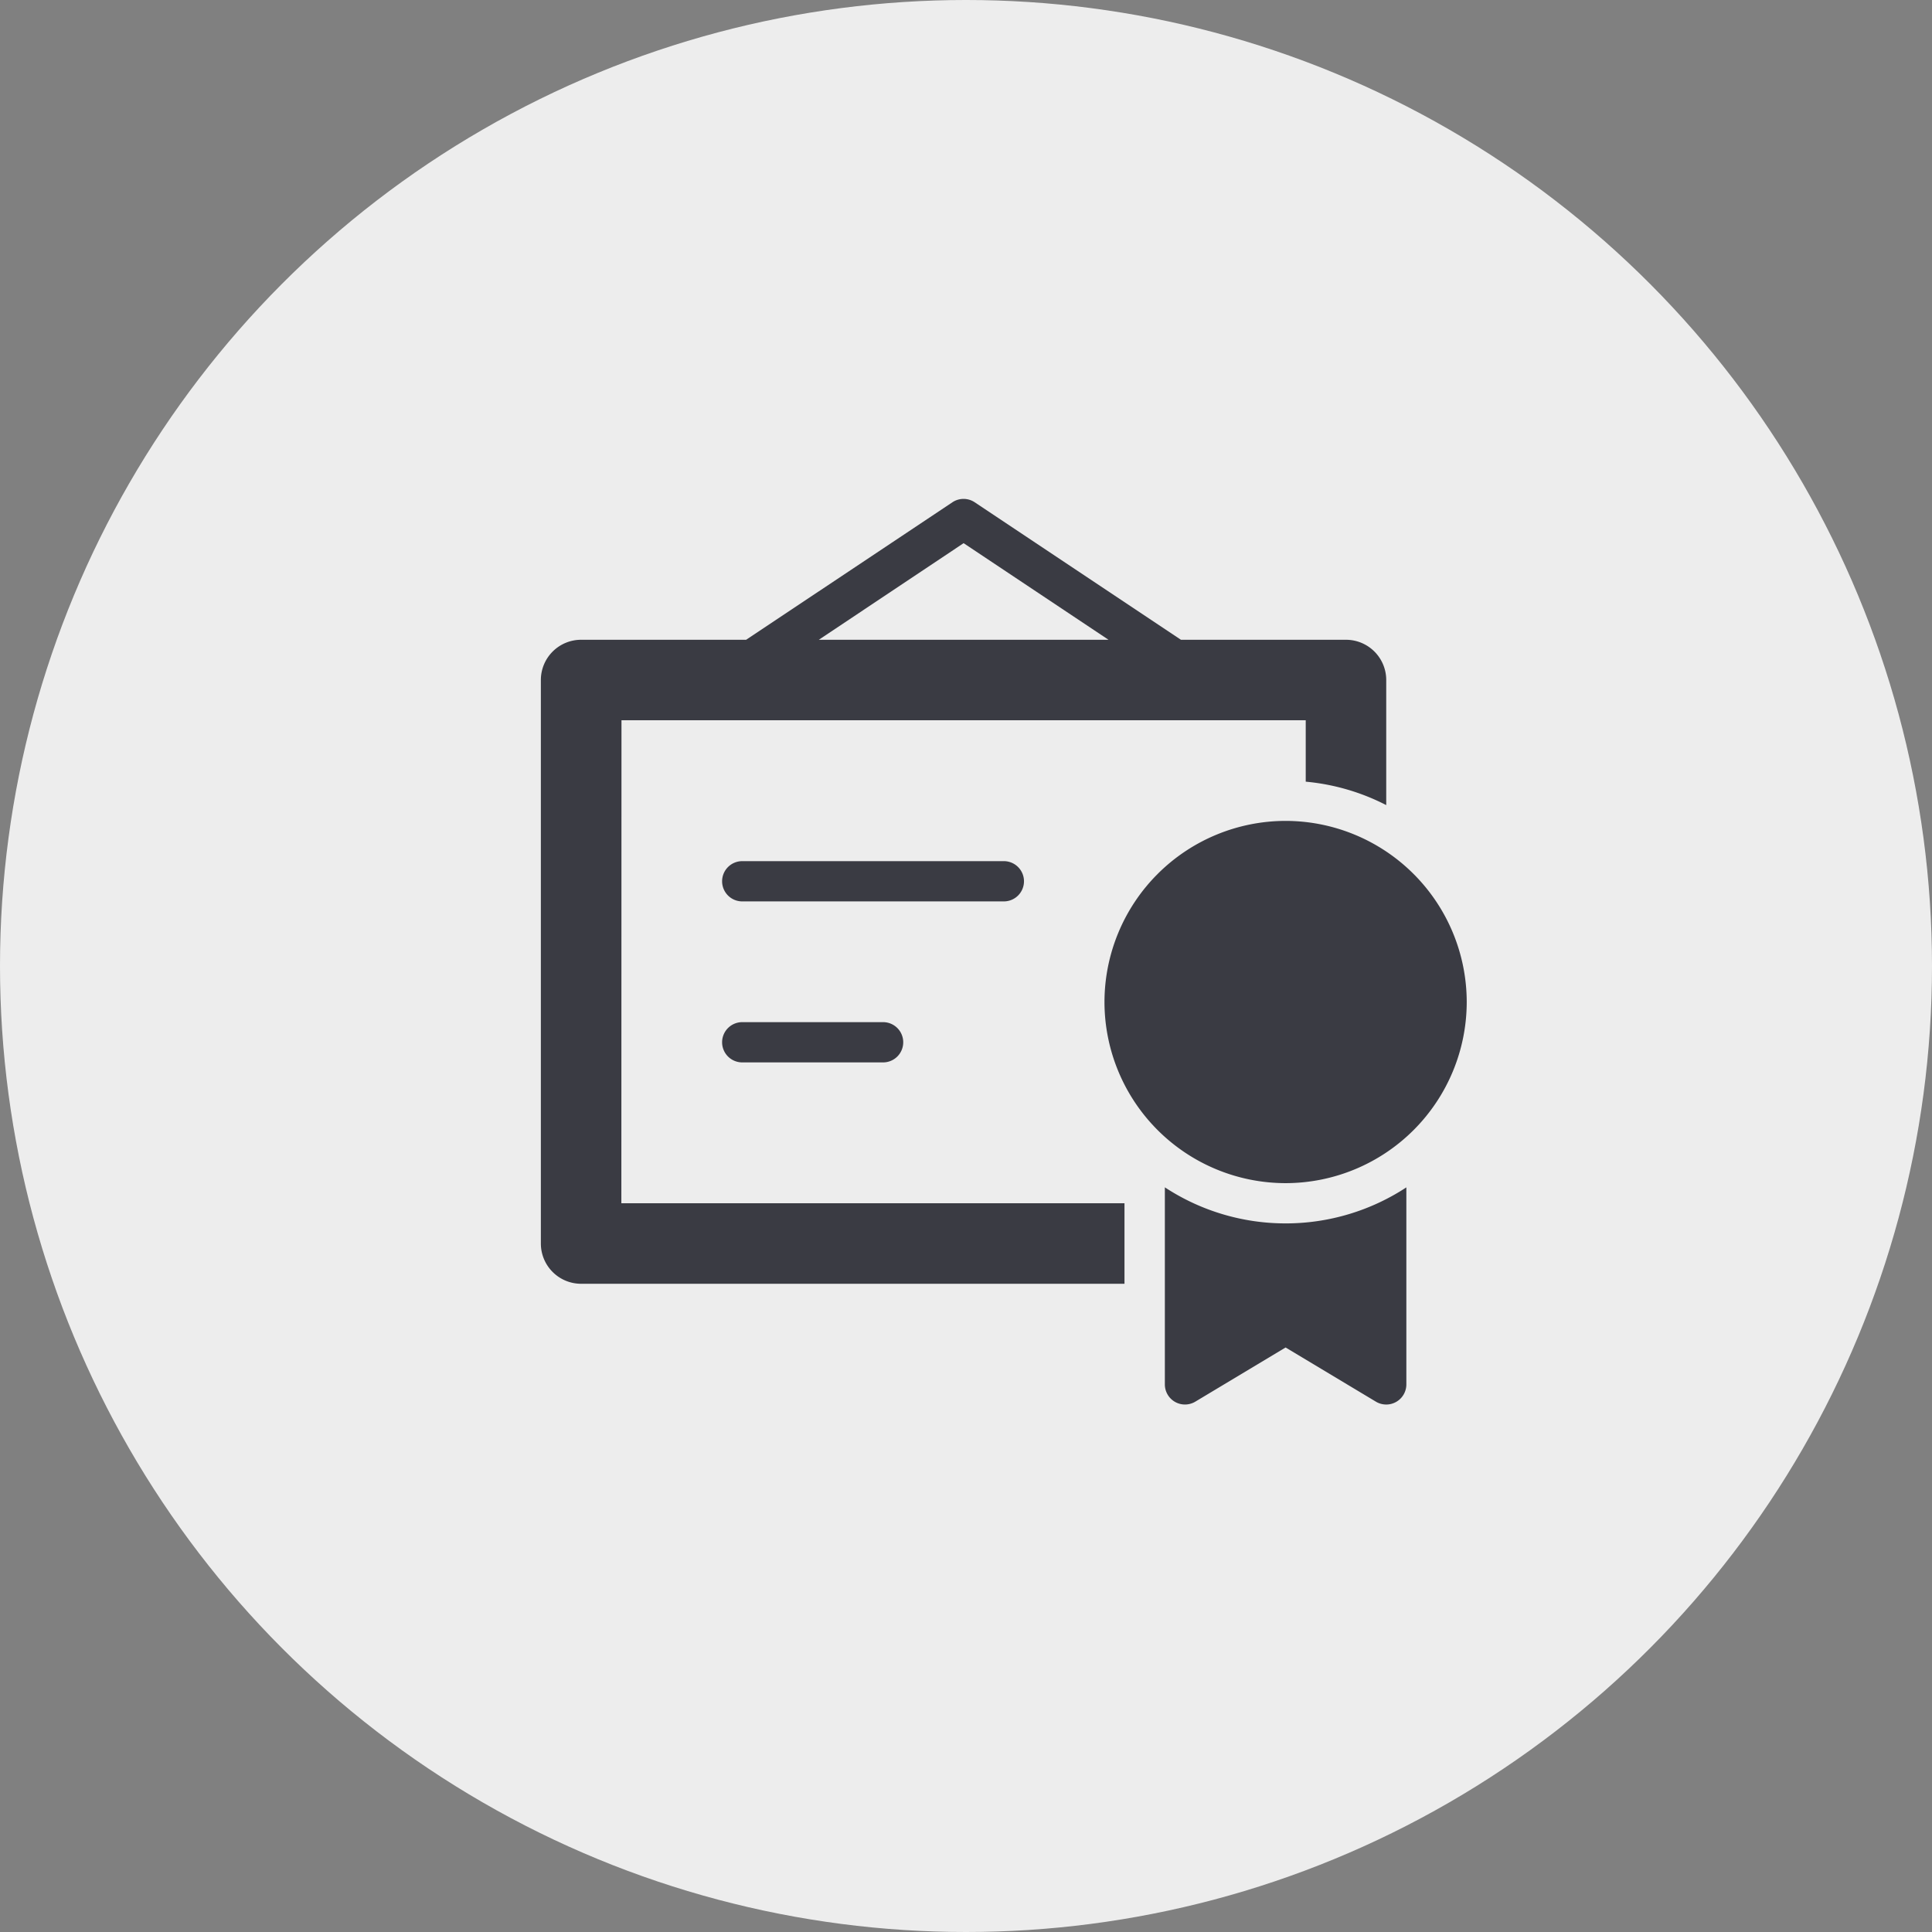
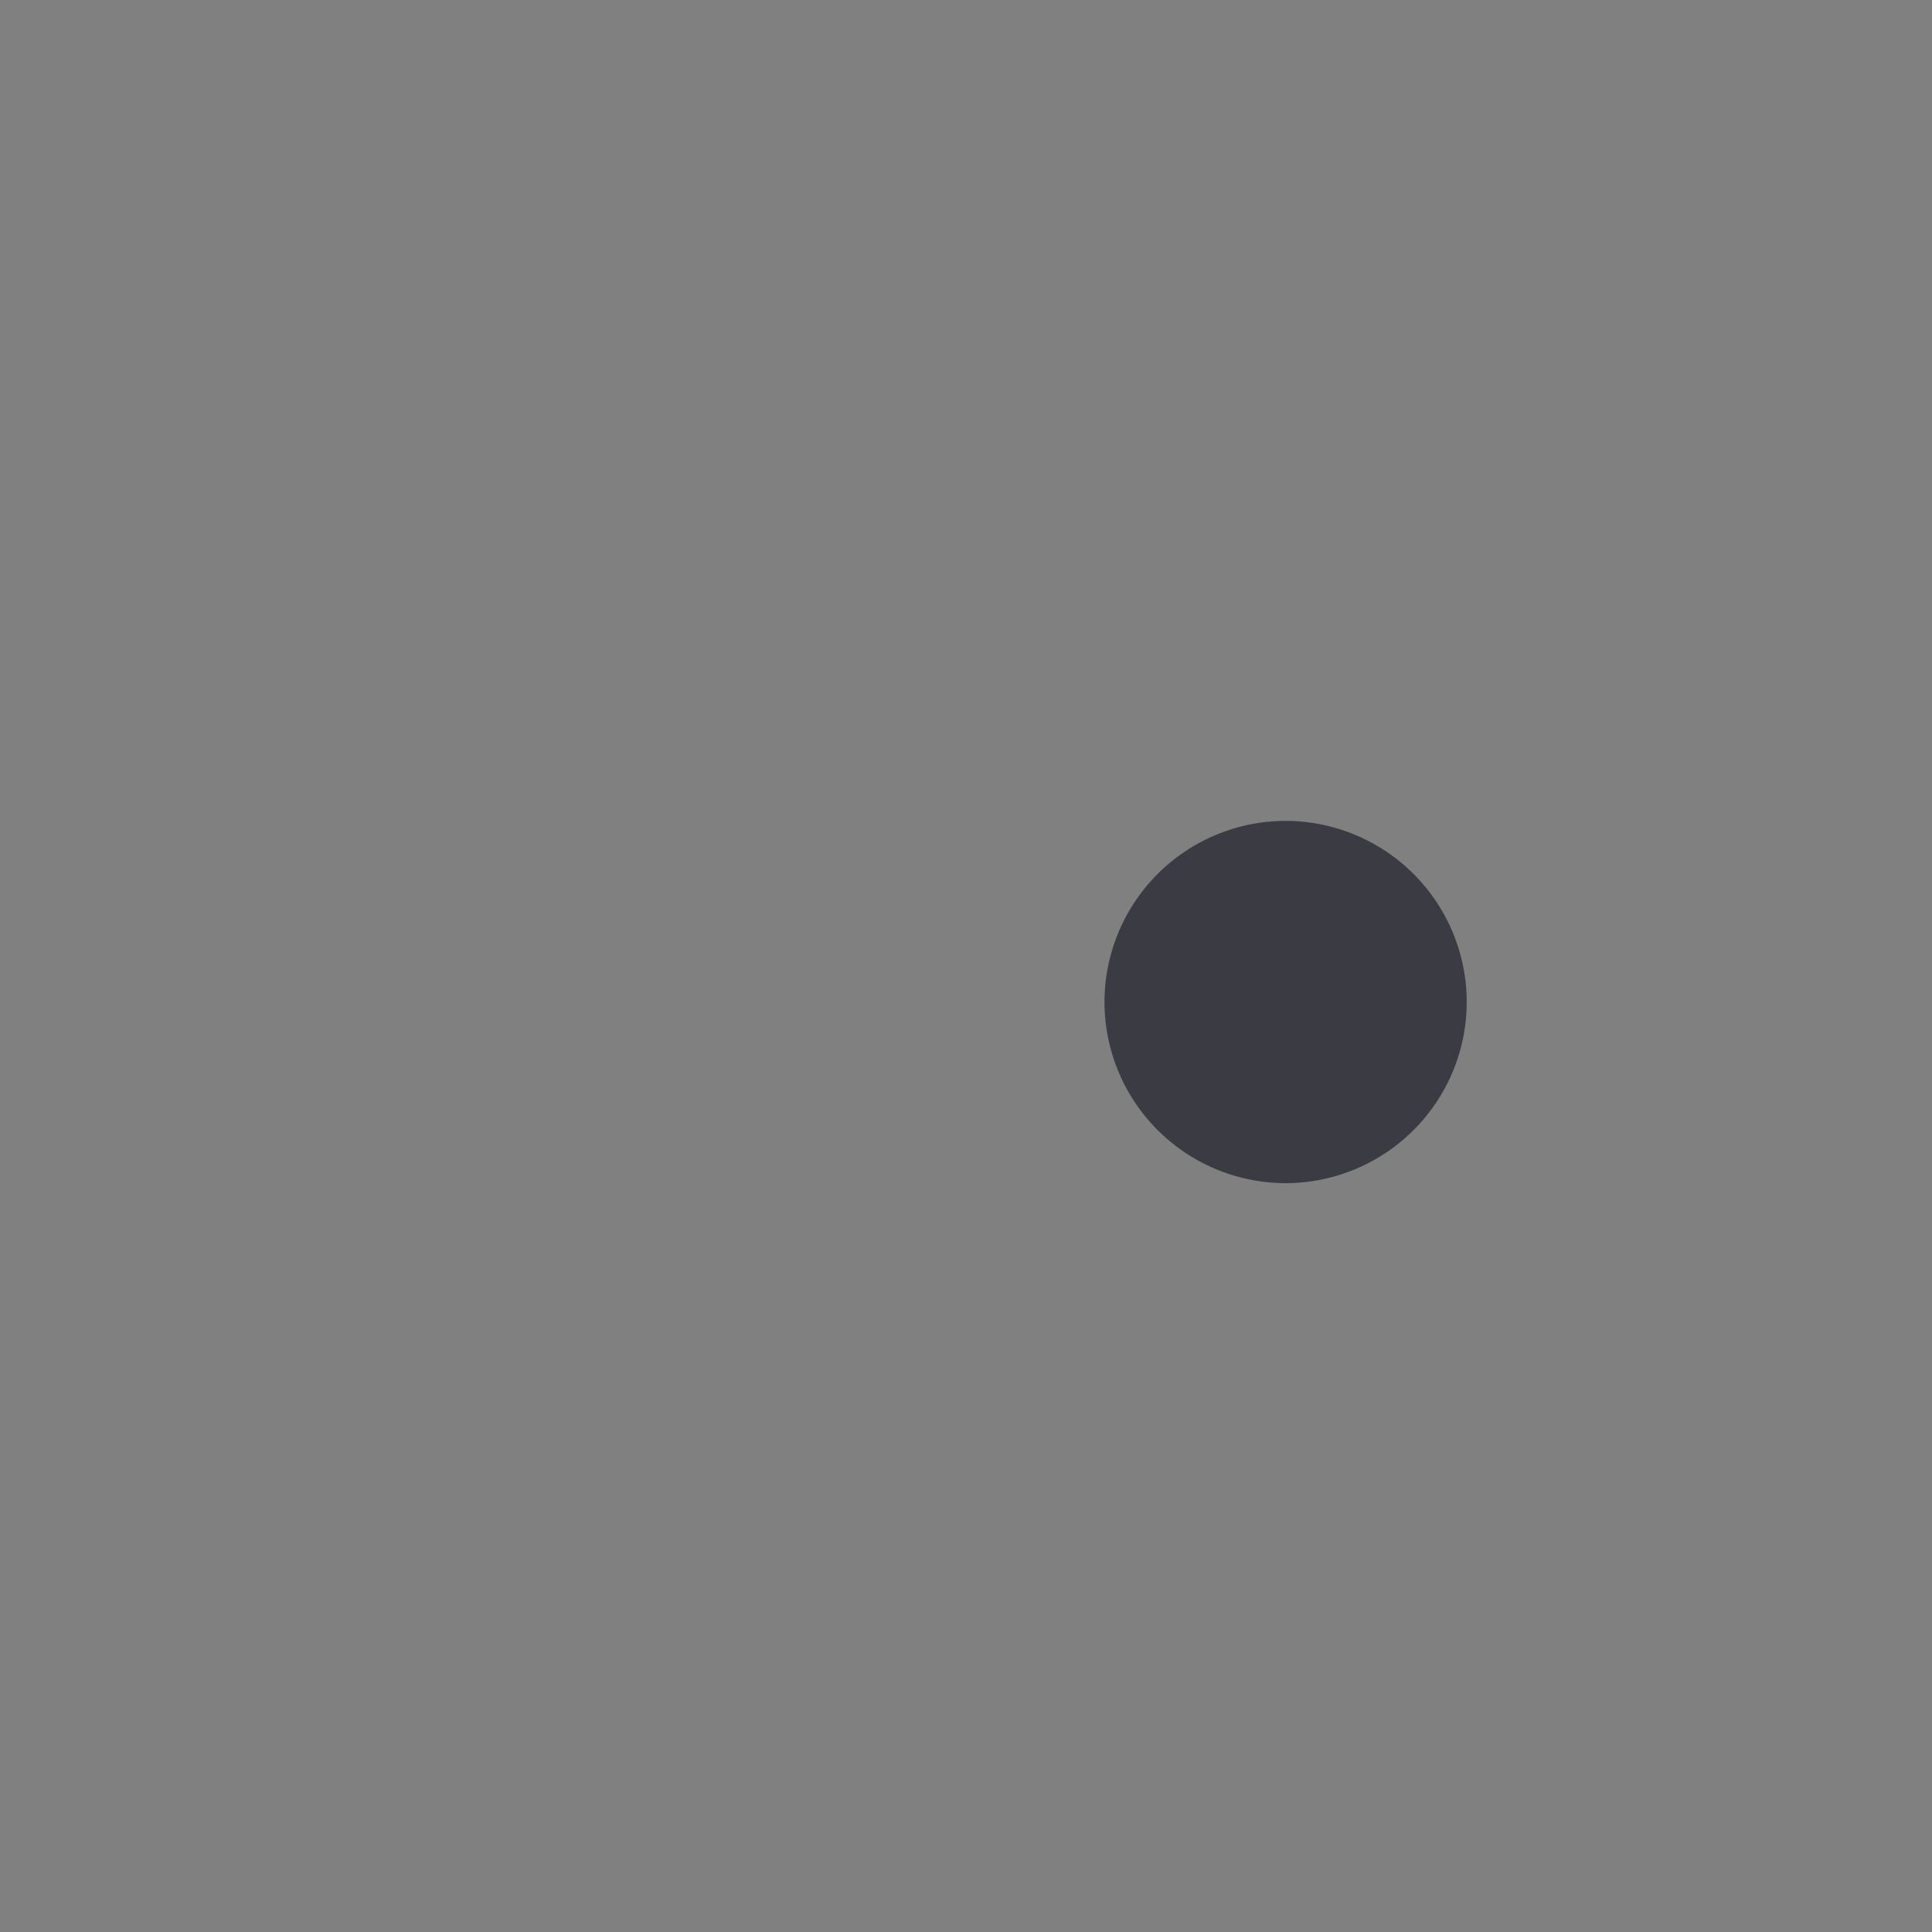
<svg xmlns="http://www.w3.org/2000/svg" width="96" height="96" viewBox="0 0 96 96">
  <rect x="0" y="0" width="96" height="96" fill="#808080" stroke="none" />
  <g id="Gruppe_3360" data-name="Gruppe 3360" transform="translate(251 -3)">
-     <circle id="Ellipse_144" data-name="Ellipse 144" cx="48" cy="48" r="48" transform="translate(-251 3)" fill="#ededed" />
    <g id="Gruppe_3359" data-name="Gruppe 3359">
-       <path id="Pfad_2315" data-name="Pfad 2315" d="M-200.119,46.79a1,1,0,0,0-1-1h-13a1,1,0,0,0-1,1,1,1,0,0,0,1,1h13A1,1,0,0,0-200.119,46.79Z" fill="#3a3b43" />
-       <path id="Pfad_2316" data-name="Pfad 2316" d="M-214.119,53.79a1,1,0,0,0-1,1,1,1,0,0,0,1,1h7a1,1,0,0,0,1-1,1,1,0,0,0-1-1Z" fill="#3a3b43" />
-       <path id="Pfad_2317" data-name="Pfad 2317" d="M-187.119,63.79a10.929,10.929,0,0,1-6-1.792V71.79a1,1,0,0,0,.507.87,1,1,0,0,0,1.007-.013l4.486-2.691,4.485,2.691a1,1,0,0,0,.515.143,1,1,0,0,0,.493-.13,1,1,0,0,0,.507-.87V62A10.929,10.929,0,0,1-187.119,63.79Z" fill="#3a3b43" />
-       <path id="Pfad_2318" data-name="Pfad 2318" d="M-220.119,38.79h34v3.051a10.9,10.9,0,0,1,4,1.164V36.79a2,2,0,0,0-2-2h-8.2l-10.248-6.832a1,1,0,0,0-1.109,0l-10.249,6.832h-8.2a2,2,0,0,0-2,2v28a2,2,0,0,0,2,2h27v-4h-25Zm17-8.8,7.2,4.8h-14.394Z" fill="#3a3b43" />
      <path id="Pfad_2319" data-name="Pfad 2319" d="M-187.119,43.79a9.01,9.01,0,0,0-9,9,9.01,9.01,0,0,0,9,9,9.01,9.01,0,0,0,9-9A9.01,9.01,0,0,0-187.119,43.79Z" fill="#3a3b43" />
    </g>
  </g>
</svg>